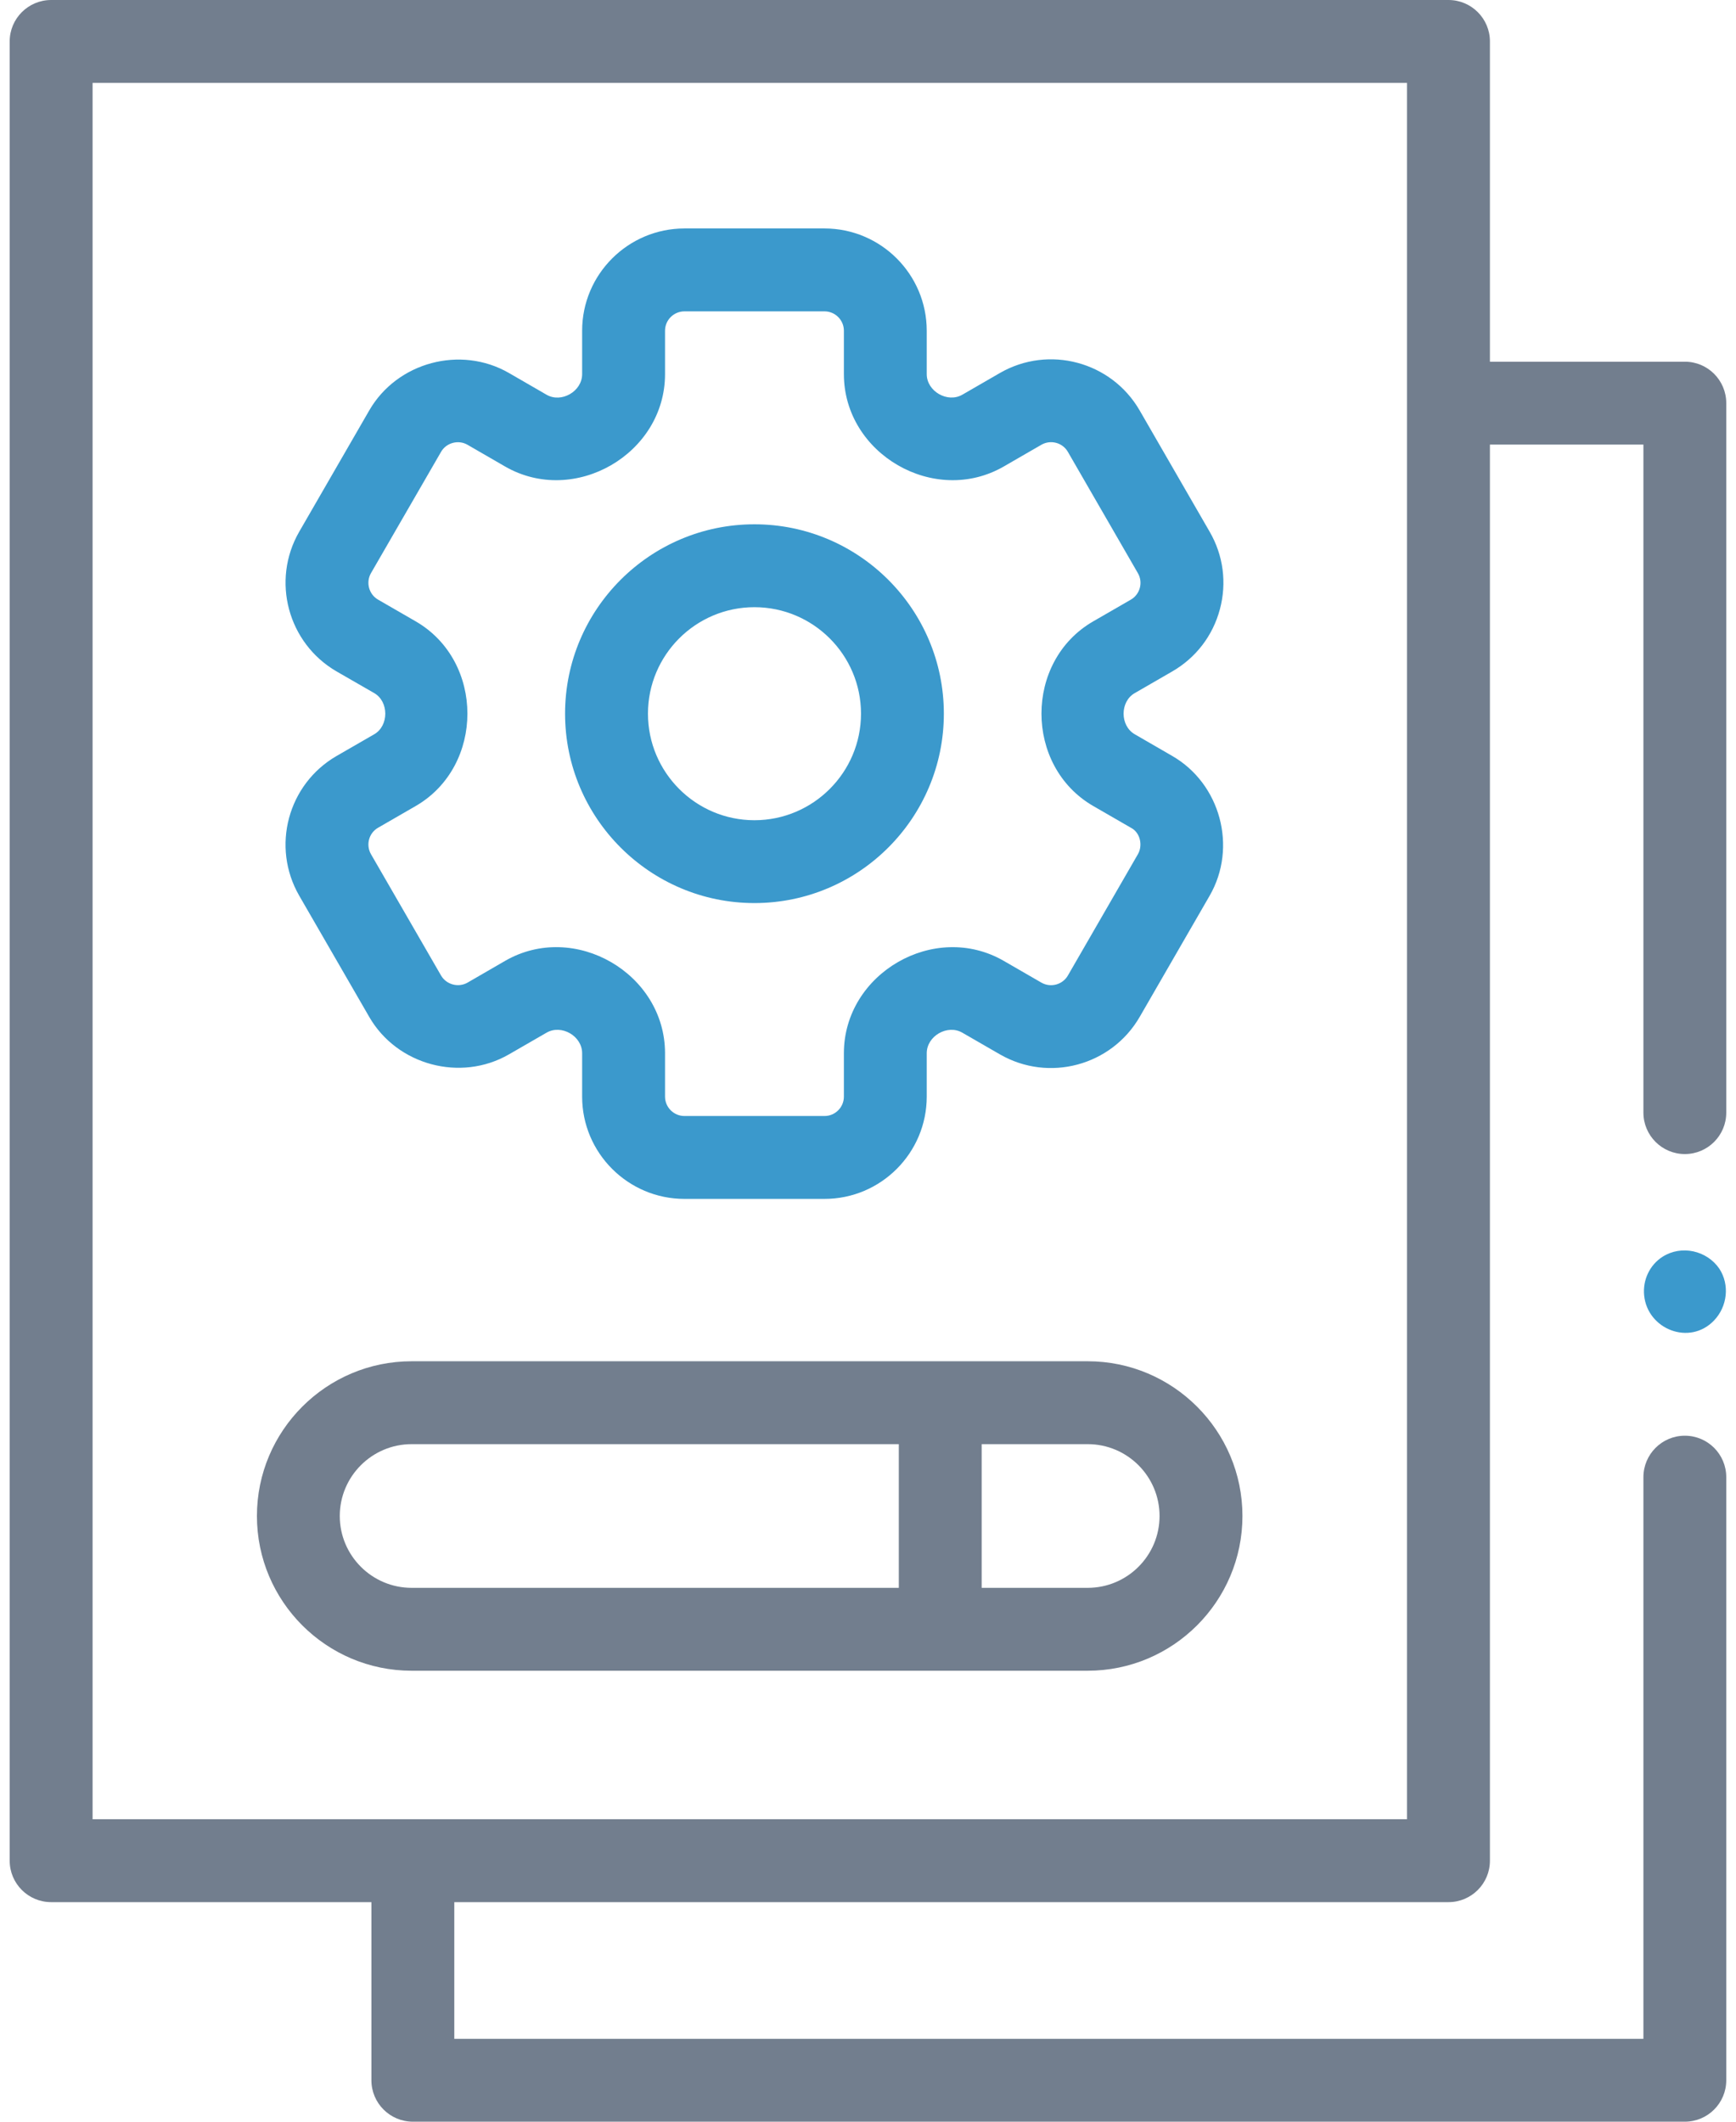
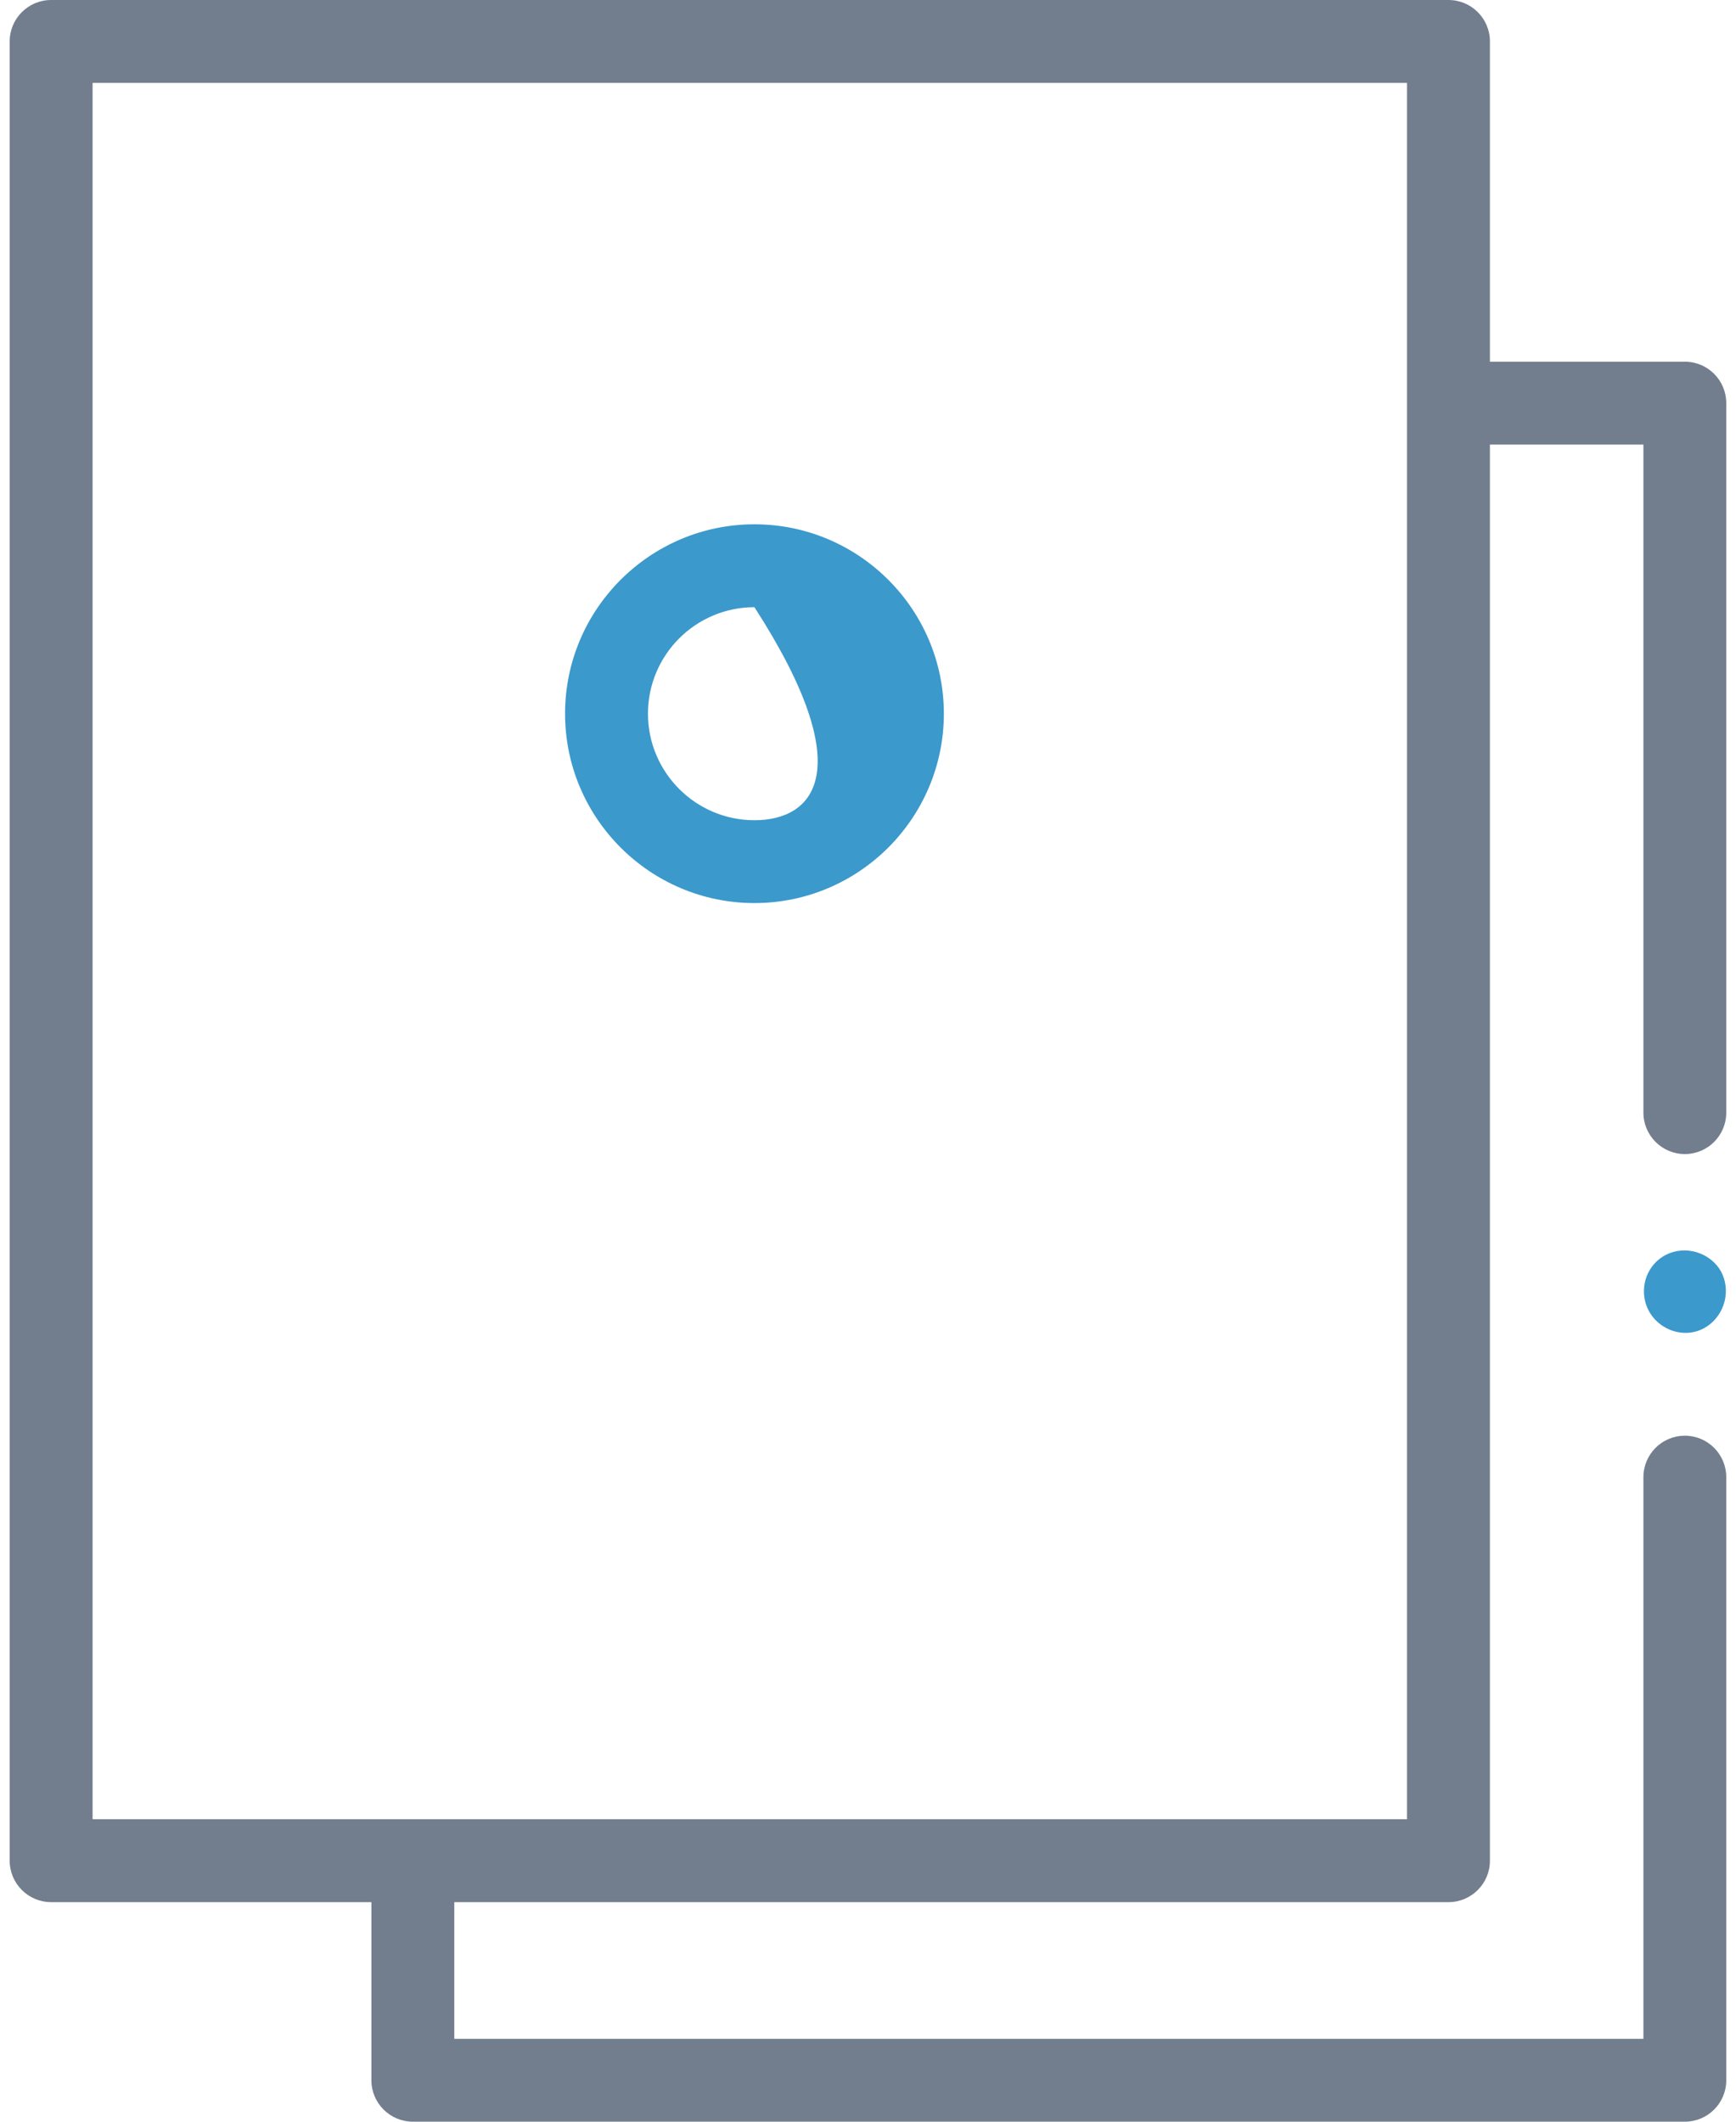
<svg xmlns="http://www.w3.org/2000/svg" width="36" height="44" viewBox="0 0 36 44" fill="none">
  <path d="M35.798 8.361C35.798 7.886 35.414 7.501 34.939 7.501H30.897V0.859C30.897 0.385 30.512 0 30.038 0H1.061C0.586 0 0.201 0.385 0.201 0.859V38.588C0.201 39.062 0.586 39.447 1.061 39.447H7.702V43.141C7.702 43.615 8.087 44 8.562 44H34.939C35.414 44 35.798 43.615 35.798 43.141V30.634C35.798 30.159 35.414 29.774 34.939 29.774C34.465 29.774 34.08 30.159 34.08 30.634V42.281H9.421V39.447H30.038C30.512 39.447 30.897 39.062 30.897 38.588V9.22H34.08V23.074C34.08 23.548 34.465 23.933 34.939 23.933C35.414 23.933 35.798 23.548 35.798 23.074V8.361ZM1.92 1.719H29.178L29.178 37.728L1.92 37.728V1.719H1.92Z" fill="#727E8E" />
  <path d="M35.654 26.31C35.395 25.932 34.869 25.815 34.48 26.061C34.209 26.233 34.064 26.545 34.095 26.863C34.164 27.569 35.04 27.914 35.545 27.384C35.82 27.096 35.874 26.646 35.654 26.31Z" fill="#3B99CC" />
-   <path d="M15.645 18.728C17.811 18.728 19.573 16.966 19.573 14.8C19.573 12.635 17.811 10.873 15.645 10.873C13.48 10.873 11.718 12.635 11.718 14.8C11.718 16.966 13.48 18.728 15.645 18.728ZM15.645 12.592C16.863 12.592 17.855 13.582 17.855 14.8C17.855 16.018 16.863 17.01 15.645 17.01C14.427 17.01 13.437 16.018 13.437 14.8C13.437 13.582 14.427 12.592 15.645 12.592Z" fill="#3B99CC" />
-   <path d="M6.981 13.925L7.761 14.374C8.066 14.55 8.066 15.051 7.761 15.227L6.981 15.677C5.969 16.261 5.62 17.56 6.205 18.575L7.657 21.089C8.234 22.09 9.552 22.444 10.554 21.866L11.334 21.416C11.643 21.237 12.072 21.485 12.072 21.842V22.742C12.072 23.911 13.024 24.863 14.194 24.863H17.098C18.267 24.863 19.218 23.911 19.218 22.742V21.842C19.218 21.486 19.647 21.237 19.956 21.416L20.736 21.866C21.749 22.45 23.048 22.102 23.634 21.089L25.085 18.575C25.664 17.572 25.31 16.254 24.309 15.677L23.531 15.227C23.224 15.05 23.223 14.551 23.531 14.374L24.31 13.924C24.8 13.641 25.151 13.183 25.297 12.636C25.444 12.088 25.369 11.517 25.085 11.027L23.633 8.511C23.048 7.499 21.749 7.151 20.736 7.735L19.957 8.185C19.649 8.363 19.218 8.115 19.218 7.759V6.859C19.218 5.689 18.267 4.738 17.098 4.738H14.194C13.024 4.738 12.072 5.689 12.072 6.859V7.759C12.072 8.116 11.643 8.364 11.334 8.186L10.554 7.735C9.552 7.157 8.234 7.511 7.657 8.512L6.205 11.027C5.621 12.039 5.969 13.339 6.981 13.925ZM7.693 11.886L9.146 9.371C9.255 9.181 9.505 9.114 9.695 9.224L10.475 9.675C11.912 10.502 13.791 9.414 13.791 7.759V6.859C13.791 6.637 13.972 6.457 14.194 6.457H17.098C17.319 6.457 17.5 6.637 17.5 6.859V7.759C17.5 9.414 19.38 10.503 20.816 9.674L21.595 9.224C21.788 9.113 22.035 9.179 22.145 9.371L23.597 11.887C23.708 12.078 23.642 12.325 23.45 12.436L22.672 12.885C21.238 13.71 21.24 15.889 22.672 16.716L23.45 17.165C23.647 17.264 23.702 17.534 23.597 17.715L22.146 20.229C22.035 20.422 21.788 20.488 21.596 20.378L20.817 19.928C19.38 19.096 17.5 20.187 17.5 21.842V22.742C17.5 22.964 17.319 23.144 17.098 23.144H14.194C13.972 23.144 13.791 22.963 13.791 22.742V21.842C13.791 20.188 11.913 19.096 10.474 19.927L9.695 20.378C9.505 20.487 9.255 20.419 9.146 20.23L7.694 17.716C7.583 17.523 7.648 17.276 7.84 17.166L8.621 16.715C10.05 15.888 10.051 13.711 8.619 12.885L7.841 12.436C7.649 12.325 7.583 12.078 7.693 11.886Z" fill="#3B99CC" />
-   <path d="M22.556 34.648C24.325 34.648 25.765 33.209 25.765 31.439C25.765 29.67 24.325 28.23 22.556 28.23H8.536C6.767 28.23 5.328 29.67 5.328 31.439C5.328 33.209 6.767 34.648 8.536 34.648H22.556ZM24.046 31.439C24.046 32.261 23.378 32.929 22.556 32.929H20.357V29.949H22.556C23.378 29.949 24.046 30.618 24.046 31.439ZM7.046 31.439C7.046 30.618 7.715 29.949 8.536 29.949H18.639V32.929H8.536C7.715 32.929 7.046 32.261 7.046 31.439Z" fill="#727E8E" />
+   <path d="M15.645 18.728C17.811 18.728 19.573 16.966 19.573 14.8C19.573 12.635 17.811 10.873 15.645 10.873C13.48 10.873 11.718 12.635 11.718 14.8C11.718 16.966 13.48 18.728 15.645 18.728ZM15.645 12.592C17.855 16.018 16.863 17.01 15.645 17.01C14.427 17.01 13.437 16.018 13.437 14.8C13.437 13.582 14.427 12.592 15.645 12.592Z" fill="#3B99CC" />
</svg>